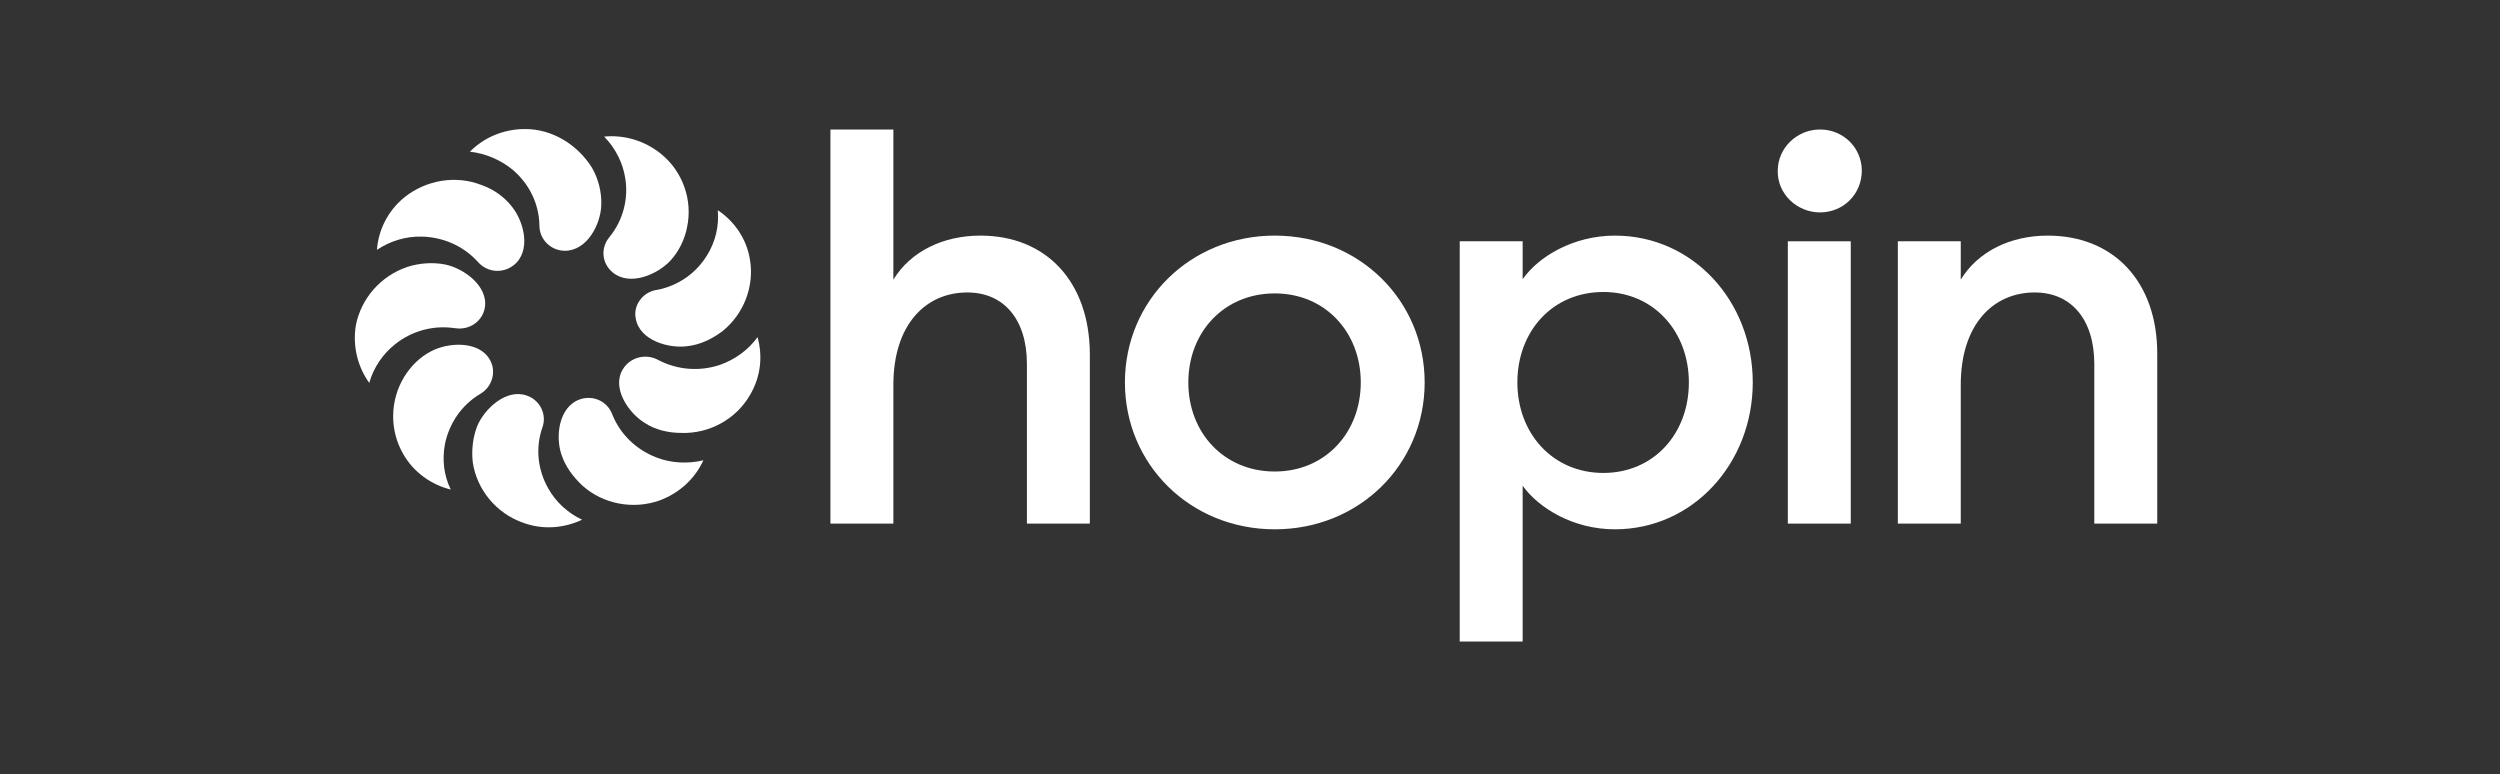
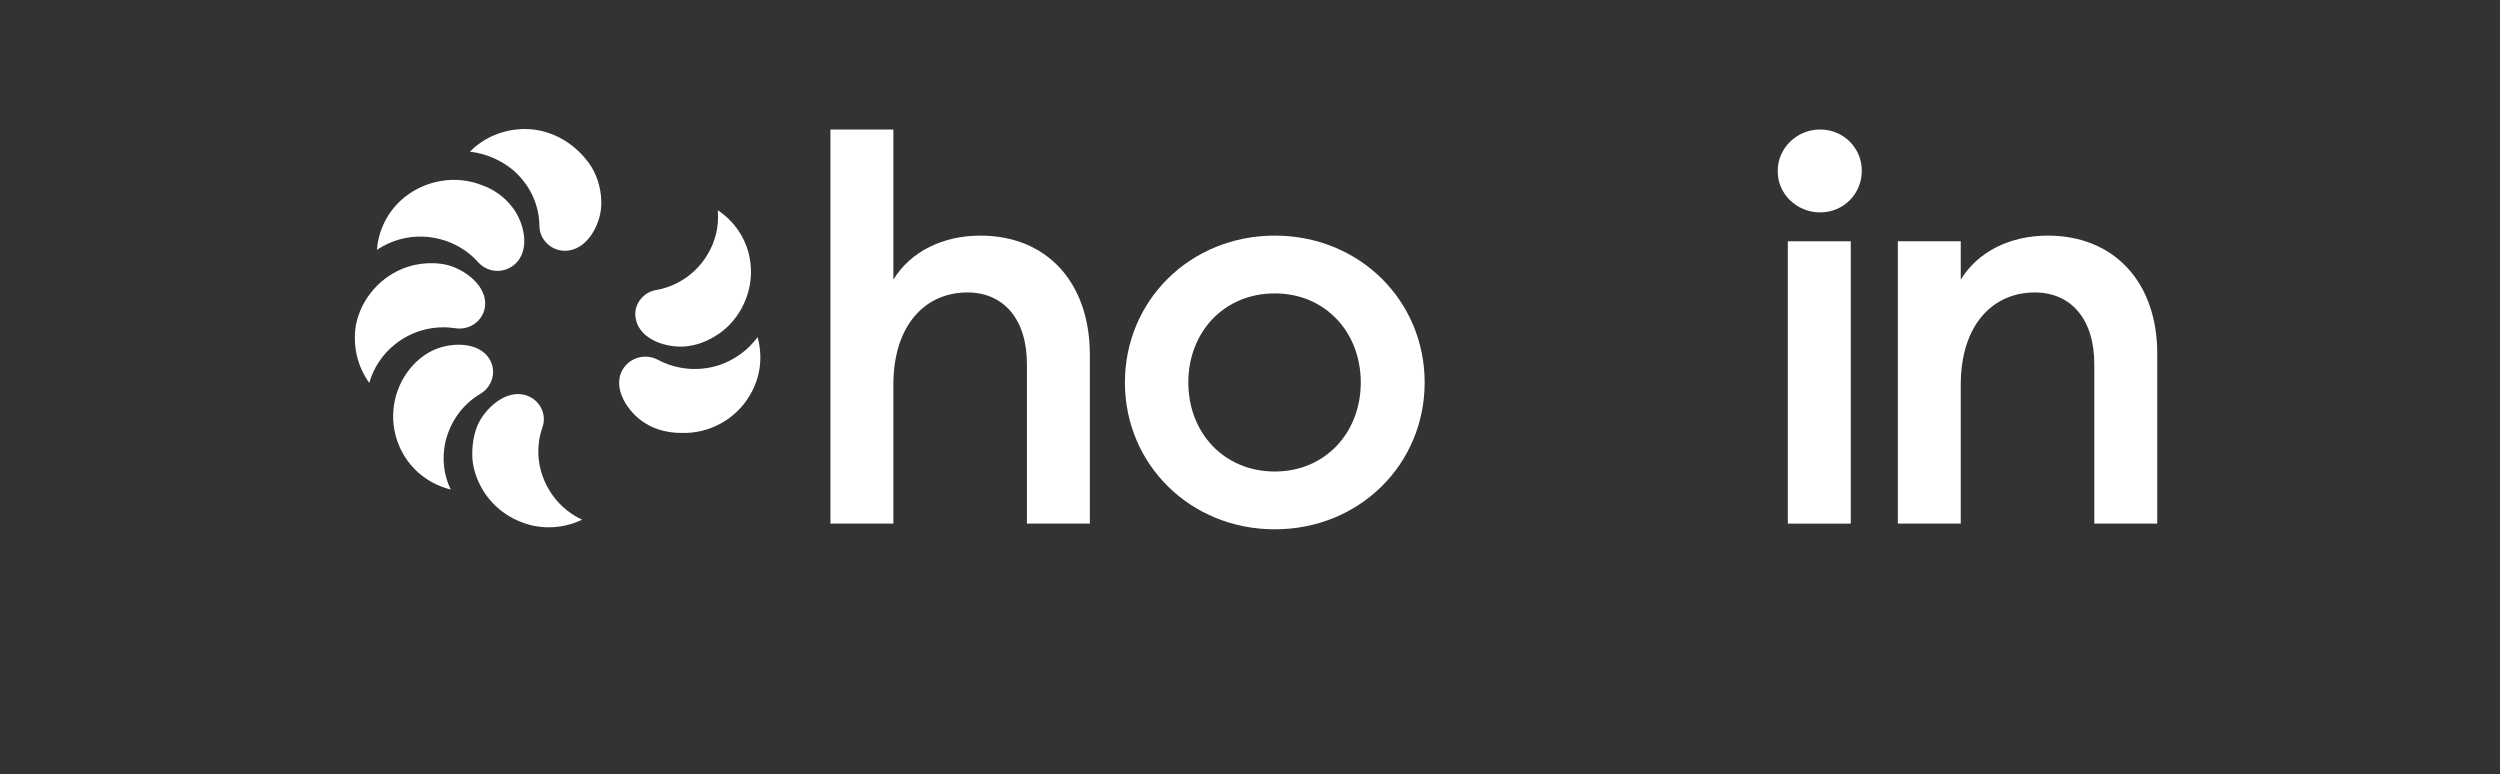
<svg xmlns="http://www.w3.org/2000/svg" width="155" height="48" viewBox="0 0 155 48" fill="none">
  <rect x="0" y="0" width="155" height="48" fill="#333333" stroke="none" />
  <path d="M112.841 13.169C114.3 13.169 115.432 12.024 115.432 10.584C115.432 9.175 114.3 8.029 112.841 8.029C111.411 8.029 110.22 9.175 110.22 10.584C110.19 12.024 111.411 13.169 112.841 13.169Z" fill="white" />
-   <path d="M90.503 14.96H94.405V17.31C95.388 15.9 97.562 14.608 100.123 14.608C104.978 14.608 108.671 18.69 108.671 23.712C108.671 28.705 104.978 32.817 100.123 32.817C97.562 32.817 95.418 31.524 94.405 30.115V39.777H90.503V14.96ZM99.409 18.103C96.251 18.103 94.077 20.54 94.077 23.712C94.077 26.855 96.251 29.322 99.409 29.322C102.536 29.322 104.71 26.884 104.71 23.712C104.71 20.57 102.536 18.103 99.409 18.103Z" fill="white" />
  <path d="M117.666 14.96H121.567V17.339C122.639 15.577 124.664 14.608 126.958 14.608C131.068 14.608 133.749 17.486 133.749 21.921V32.464H129.847V22.567C129.847 19.806 128.417 18.132 126.154 18.132C123.563 18.132 121.567 20.129 121.567 23.859V32.464H117.666V14.96Z" fill="white" />
  <path d="M60.78 14.608C58.487 14.608 56.461 15.577 55.389 17.339V8.029H51.487V32.464H55.389V23.859C55.389 20.129 57.385 18.132 59.976 18.132C62.239 18.132 63.669 19.806 63.669 22.567V32.464H67.57V21.921C67.541 17.486 64.89 14.608 60.78 14.608Z" fill="white" />
  <path d="M114.747 14.96H110.845V32.464H114.747V14.96Z" fill="white" />
  <path d="M79.037 32.817C73.795 32.817 69.745 28.793 69.745 23.712C69.745 18.631 73.795 14.608 79.037 14.608C84.279 14.608 88.329 18.631 88.329 23.712C88.329 28.793 84.279 32.817 79.037 32.817ZM79.037 29.234C82.164 29.234 84.368 26.825 84.368 23.712C84.368 20.599 82.164 18.191 79.037 18.191C75.88 18.191 73.676 20.599 73.676 23.712C73.676 26.825 75.88 29.234 79.037 29.234Z" fill="white" />
  <path d="M37.279 12.71C37.249 13.88 36.417 15.548 35.02 15.548C34.158 15.548 33.445 14.846 33.445 13.998V13.968C33.415 12.593 32.791 11.394 31.81 10.545C31.067 9.931 30.146 9.521 29.136 9.404C29.997 8.527 31.216 8 32.553 8C34.248 8 35.793 8.965 36.685 10.37C37.101 11.072 37.309 11.92 37.279 12.71Z" fill="white" />
  <path d="M31.751 12.827C32.494 13.763 32.94 15.548 31.87 16.426C31.186 16.982 30.206 16.894 29.641 16.25C28.72 15.226 27.442 14.7 26.163 14.67C25.183 14.641 24.202 14.934 23.37 15.489C23.459 14.29 24.023 13.091 25.064 12.242C26.401 11.16 28.274 10.838 29.879 11.481C30.622 11.745 31.276 12.213 31.751 12.827Z" fill="white" />
  <path d="M27.59 16.397C28.749 16.631 30.295 17.742 30.057 19.088C29.908 19.937 29.076 20.492 28.214 20.346H28.184C26.817 20.141 25.48 20.551 24.499 21.341C23.756 21.926 23.162 22.774 22.894 23.74C22.181 22.745 21.854 21.487 22.062 20.171C22.389 18.503 23.607 17.099 25.272 16.543C26.015 16.309 26.847 16.25 27.59 16.397Z" fill="white" />
  <path d="M26.728 21.78C27.768 21.224 29.671 21.107 30.354 22.277C30.8 23.008 30.532 23.974 29.789 24.413C28.601 25.115 27.858 26.256 27.59 27.514C27.412 28.45 27.501 29.445 27.947 30.352C26.758 30.059 25.658 29.299 25.004 28.157C24.142 26.665 24.172 24.822 25.064 23.36C25.48 22.687 26.044 22.131 26.728 21.78Z" fill="white" />
  <path d="M29.581 26.431C30.027 25.349 31.394 24.062 32.672 24.53C33.505 24.822 33.921 25.729 33.623 26.519C33.178 27.806 33.356 29.152 33.98 30.264C34.456 31.113 35.169 31.785 36.09 32.224C34.961 32.751 33.653 32.868 32.405 32.4C30.77 31.815 29.581 30.381 29.314 28.684C29.224 27.924 29.314 27.134 29.581 26.431Z" fill="white" />
-   <path d="M34.812 28.187C34.426 27.075 34.634 25.232 35.942 24.764C36.774 24.471 37.666 24.881 37.963 25.7C38.468 26.958 39.478 27.894 40.697 28.362C41.589 28.713 42.629 28.772 43.61 28.538C43.105 29.649 42.154 30.556 40.905 31.024C39.27 31.61 37.398 31.259 36.12 30.117C35.526 29.562 35.05 28.918 34.812 28.187Z" fill="white" />
  <path d="M39.984 26.227C38.973 25.612 37.903 24.062 38.617 22.892C39.062 22.16 40.014 21.897 40.786 22.306C42.005 22.95 43.372 23.038 44.62 22.628C45.542 22.306 46.374 21.721 46.968 20.902C47.295 22.072 47.176 23.36 46.493 24.501C45.631 25.993 43.967 26.9 42.243 26.841C41.41 26.841 40.608 26.636 39.984 26.227Z" fill="white" />
  <path d="M42.659 21.458C41.47 21.633 39.657 21.107 39.419 19.761C39.241 18.942 39.835 18.122 40.697 17.976H40.727C42.094 17.713 43.194 16.894 43.848 15.811C44.353 14.992 44.591 14.027 44.502 13.032C45.512 13.705 46.285 14.787 46.493 16.075C46.79 17.742 46.106 19.498 44.769 20.551C44.145 21.019 43.402 21.37 42.659 21.458Z" fill="white" />
-   <path d="M41.589 16.133C40.786 17.011 39.063 17.772 37.993 16.894C37.309 16.338 37.22 15.373 37.785 14.7C38.646 13.646 38.973 12.301 38.765 11.043C38.617 10.107 38.171 9.2 37.458 8.468C38.676 8.351 39.954 8.702 40.995 9.551C42.332 10.633 42.956 12.418 42.599 14.085C42.451 14.846 42.094 15.577 41.589 16.133Z" fill="white" />
</svg>